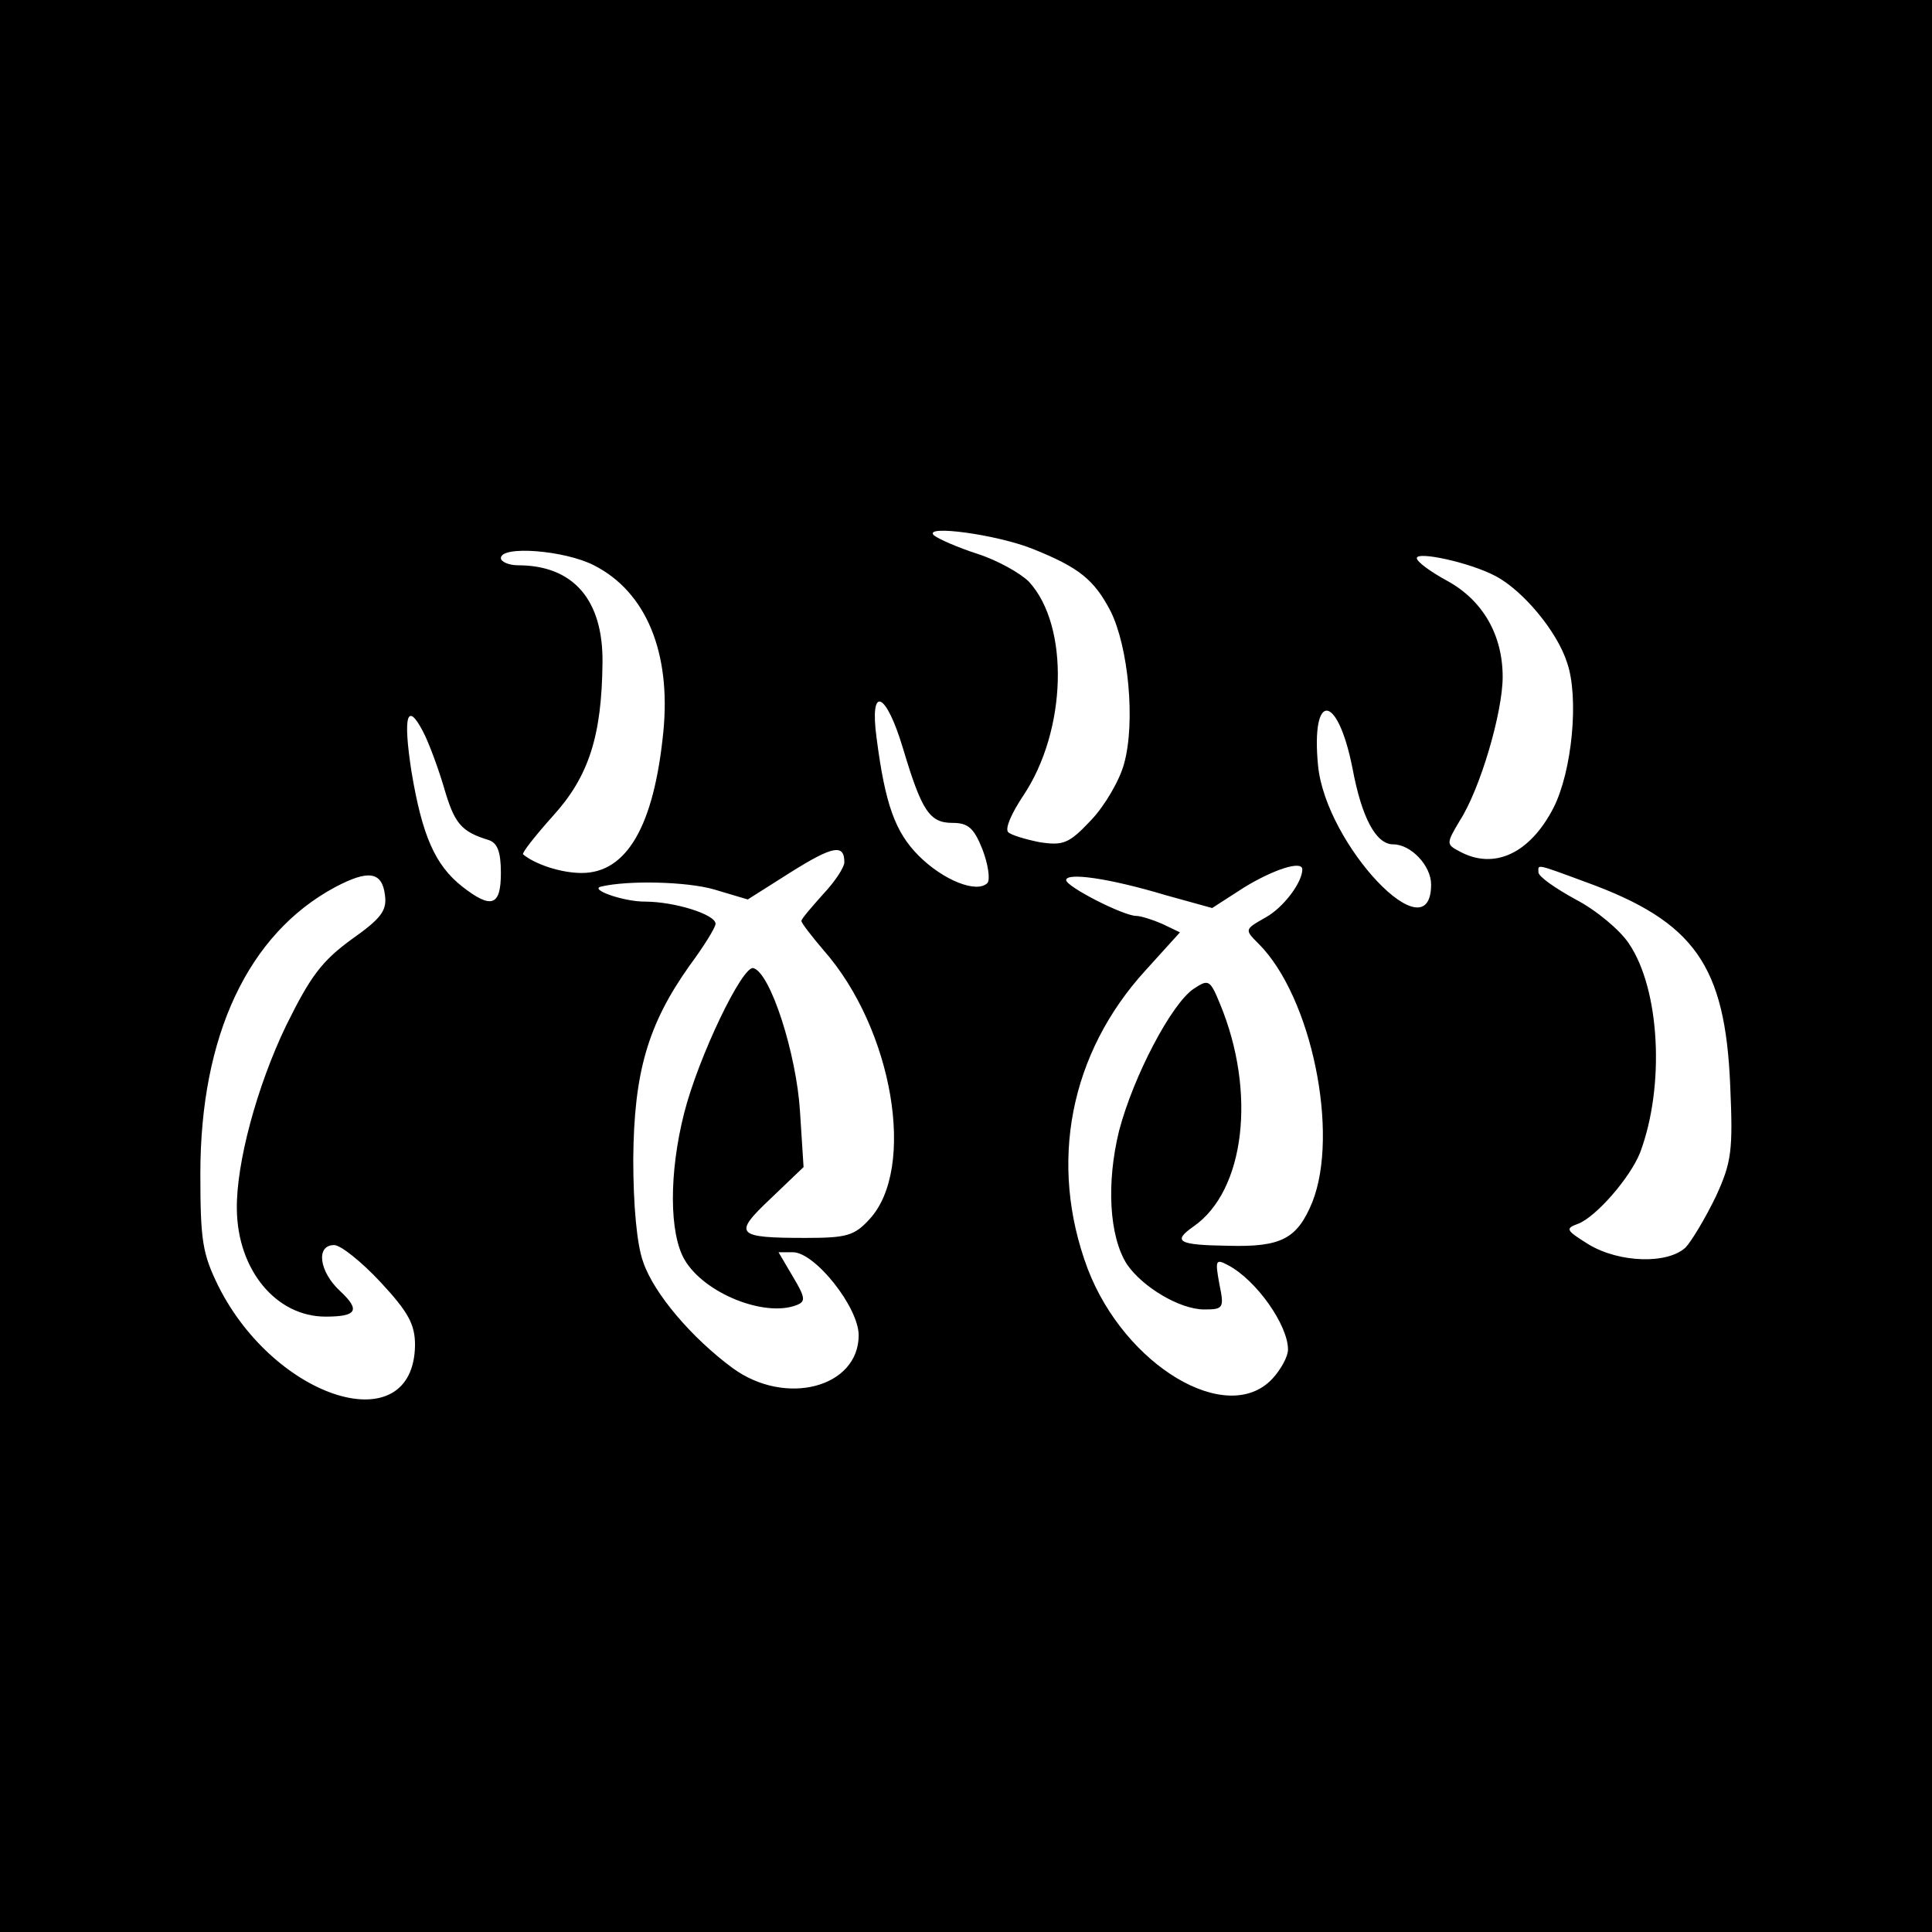
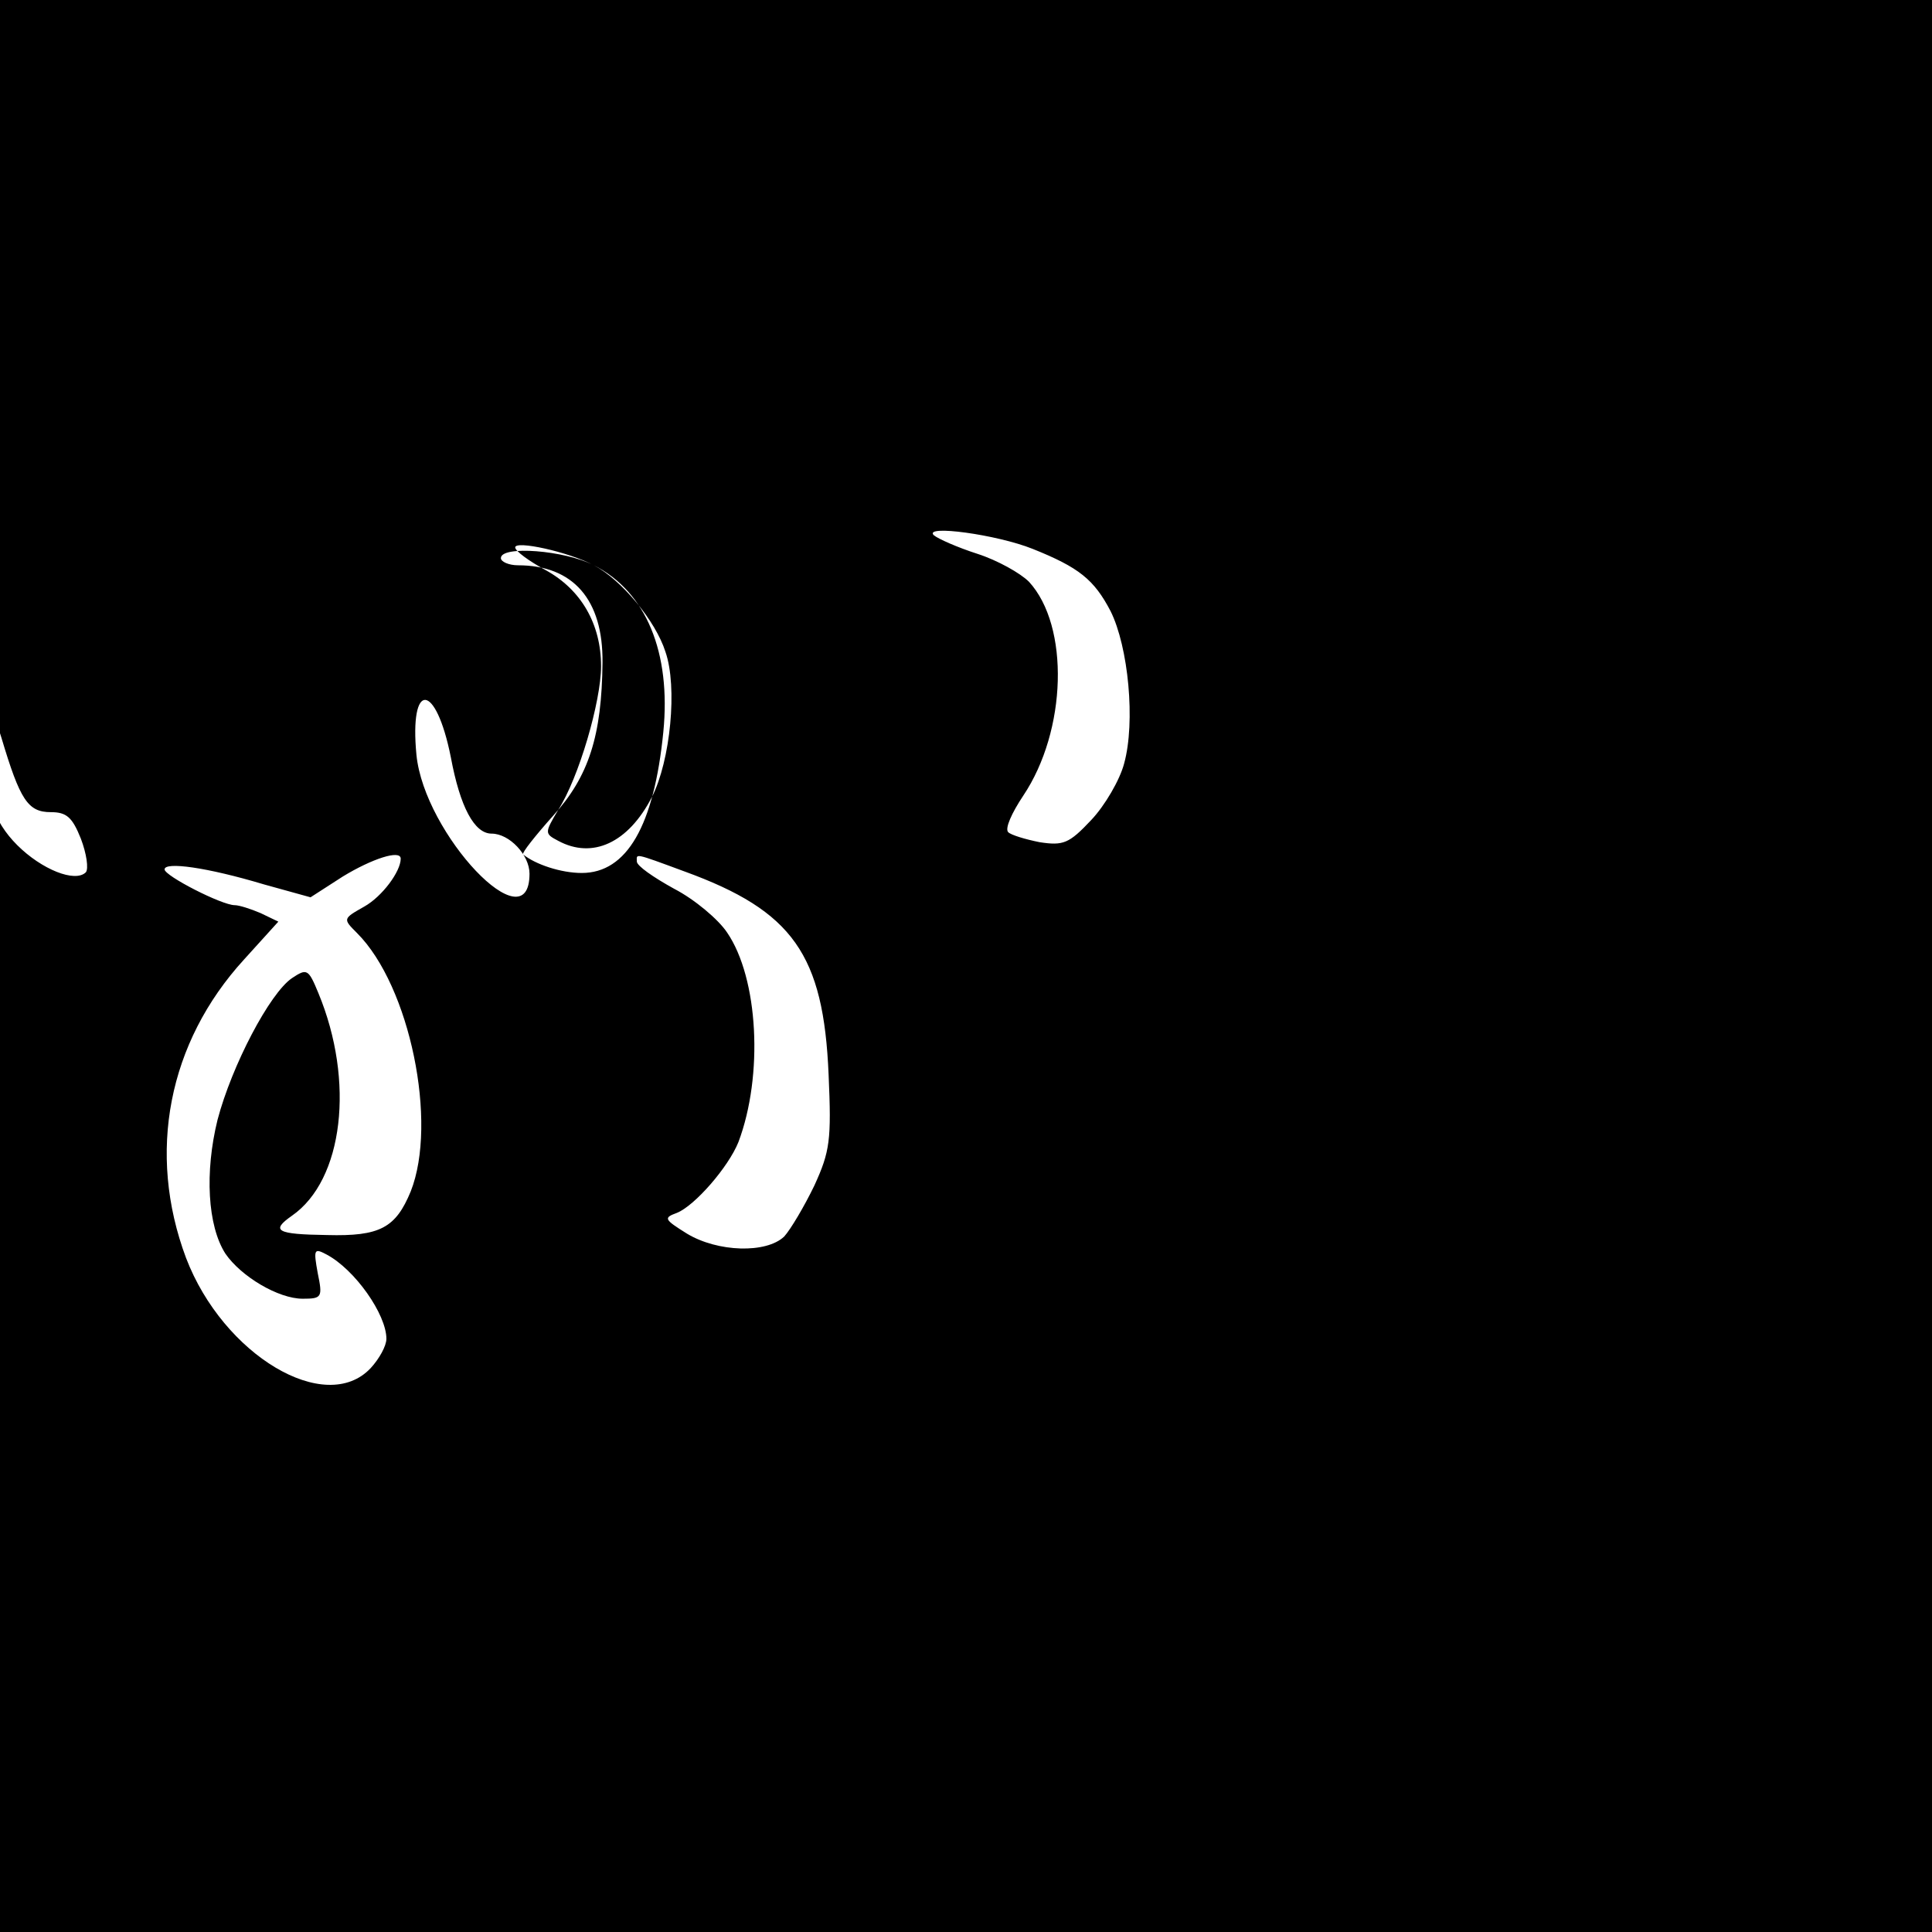
<svg xmlns="http://www.w3.org/2000/svg" version="1.0" width="270pt" height="270pt" viewBox="0 0 270 270" preserveAspectRatio="xMidYMid meet">
  <g transform="translate(0,270) scale(0.1,-0.1)" fill="#000000" stroke="none">
-     <path d="M0 1350 l0 -1350 1350 0 1350 0 0 1350 0 1350 -1350 0 -1350 0 0 -1350z m1443 583 c65 -26 86 -43 109 -87 25 -50 35 -155 19 -213 -6 -23 -27 -59 -46 -79 -31 -33 -39 -36 -72 -31 -20 4 -40 10 -44 14 -5 5 5 27 21 51 61 91 65 237 8 299 -12 12 -44 30 -72 39 -28 9 -55 21 -61 26 -15 15 88 1 138 -19z m-613 -23 c73 -37 108 -122 97 -233 -13 -131 -51 -197 -114 -197 -29 0 -65 12 -82 26 -2 2 17 26 42 54 50 55 68 112 69 214 1 88 -41 136 -118 136 -13 0 -24 5 -24 10 0 18 89 11 130 -10z m1260 -15 c38 -20 86 -77 100 -121 17 -49 7 -152 -19 -203 -33 -64 -83 -87 -131 -61 -19 10 -19 11 0 43 29 45 60 152 60 201 0 59 -28 107 -77 134 -24 13 -43 27 -43 32 0 10 74 -6 110 -25z m-828 -241 c26 -87 37 -104 69 -104 22 0 30 -7 42 -37 8 -21 11 -42 7 -47 -15 -15 -62 4 -96 38 -33 33 -47 72 -59 165 -10 74 13 65 37 -15z m628 -27 c13 -70 33 -107 57 -107 25 0 53 -30 53 -56 0 -100 -147 55 -158 166 -10 104 27 102 48 -3z m-1299 51 c7 -13 20 -47 29 -77 15 -52 24 -63 63 -75 12 -4 17 -16 17 -46 0 -46 -13 -51 -54 -19 -38 30 -56 71 -71 161 -12 78 -6 98 16 56z m589 -183 c0 -7 -13 -27 -30 -45 -16 -18 -30 -34 -30 -37 0 -3 14 -21 31 -41 97 -110 130 -305 64 -376 -21 -23 -32 -26 -89 -26 -98 0 -102 5 -49 55 l46 44 -5 78 c-5 80 -41 193 -65 200 -15 5 -77 -124 -97 -203 -21 -83 -21 -168 1 -205 28 -47 112 -80 156 -63 13 5 13 10 -5 40 l-20 34 20 0 c31 0 92 -77 92 -116 0 -73 -102 -100 -176 -46 -57 42 -110 104 -125 148 -9 24 -14 80 -14 144 1 121 20 188 79 271 20 27 36 53 36 58 0 13 -57 31 -99 31 -30 0 -78 17 -61 21 38 9 120 7 158 -4 l47 -14 60 38 c59 37 75 40 75 14z m640 -10 c0 -18 -26 -53 -51 -67 -30 -17 -30 -17 -10 -37 74 -74 113 -265 75 -361 -21 -51 -43 -63 -117 -61 -71 1 -79 6 -49 27 72 50 88 188 37 311 -14 34 -16 35 -37 21 -31 -21 -84 -122 -104 -198 -18 -73 -14 -148 11 -187 22 -32 74 -63 108 -63 27 0 28 2 21 36 -6 33 -5 35 12 26 40 -21 84 -84 84 -118 0 -10 -10 -28 -22 -41 -63 -67 -206 18 -258 154 -55 147 -25 301 81 417 l48 53 -25 12 c-14 6 -30 11 -36 11 -18 0 -98 41 -98 50 0 11 59 3 139 -21 l65 -18 45 29 c41 25 81 38 81 25z m397 -18 c151 -55 194 -116 201 -284 4 -91 2 -107 -20 -155 -14 -29 -33 -61 -42 -71 -25 -24 -93 -22 -136 4 -32 20 -33 22 -14 29 25 10 72 64 86 99 35 93 28 229 -16 293 -12 18 -45 46 -74 61 -29 16 -52 32 -52 38 0 11 -6 13 67 -14z m-1679 -18 c3 -22 -6 -33 -47 -62 -41 -30 -57 -51 -91 -120 -41 -85 -70 -193 -69 -257 1 -85 55 -150 124 -150 44 0 49 9 20 36 -29 27 -34 64 -8 64 9 0 38 -23 65 -52 39 -42 48 -59 48 -88 -2 -136 -195 -77 -275 83 -22 45 -25 63 -25 157 0 193 67 335 188 400 47 25 66 22 70 -11z" />
+     <path d="M0 1350 l0 -1350 1350 0 1350 0 0 1350 0 1350 -1350 0 -1350 0 0 -1350z m1443 583 c65 -26 86 -43 109 -87 25 -50 35 -155 19 -213 -6 -23 -27 -59 -46 -79 -31 -33 -39 -36 -72 -31 -20 4 -40 10 -44 14 -5 5 5 27 21 51 61 91 65 237 8 299 -12 12 -44 30 -72 39 -28 9 -55 21 -61 26 -15 15 88 1 138 -19z m-613 -23 c73 -37 108 -122 97 -233 -13 -131 -51 -197 -114 -197 -29 0 -65 12 -82 26 -2 2 17 26 42 54 50 55 68 112 69 214 1 88 -41 136 -118 136 -13 0 -24 5 -24 10 0 18 89 11 130 -10z c38 -20 86 -77 100 -121 17 -49 7 -152 -19 -203 -33 -64 -83 -87 -131 -61 -19 10 -19 11 0 43 29 45 60 152 60 201 0 59 -28 107 -77 134 -24 13 -43 27 -43 32 0 10 74 -6 110 -25z m-828 -241 c26 -87 37 -104 69 -104 22 0 30 -7 42 -37 8 -21 11 -42 7 -47 -15 -15 -62 4 -96 38 -33 33 -47 72 -59 165 -10 74 13 65 37 -15z m628 -27 c13 -70 33 -107 57 -107 25 0 53 -30 53 -56 0 -100 -147 55 -158 166 -10 104 27 102 48 -3z m-1299 51 c7 -13 20 -47 29 -77 15 -52 24 -63 63 -75 12 -4 17 -16 17 -46 0 -46 -13 -51 -54 -19 -38 30 -56 71 -71 161 -12 78 -6 98 16 56z m589 -183 c0 -7 -13 -27 -30 -45 -16 -18 -30 -34 -30 -37 0 -3 14 -21 31 -41 97 -110 130 -305 64 -376 -21 -23 -32 -26 -89 -26 -98 0 -102 5 -49 55 l46 44 -5 78 c-5 80 -41 193 -65 200 -15 5 -77 -124 -97 -203 -21 -83 -21 -168 1 -205 28 -47 112 -80 156 -63 13 5 13 10 -5 40 l-20 34 20 0 c31 0 92 -77 92 -116 0 -73 -102 -100 -176 -46 -57 42 -110 104 -125 148 -9 24 -14 80 -14 144 1 121 20 188 79 271 20 27 36 53 36 58 0 13 -57 31 -99 31 -30 0 -78 17 -61 21 38 9 120 7 158 -4 l47 -14 60 38 c59 37 75 40 75 14z m640 -10 c0 -18 -26 -53 -51 -67 -30 -17 -30 -17 -10 -37 74 -74 113 -265 75 -361 -21 -51 -43 -63 -117 -61 -71 1 -79 6 -49 27 72 50 88 188 37 311 -14 34 -16 35 -37 21 -31 -21 -84 -122 -104 -198 -18 -73 -14 -148 11 -187 22 -32 74 -63 108 -63 27 0 28 2 21 36 -6 33 -5 35 12 26 40 -21 84 -84 84 -118 0 -10 -10 -28 -22 -41 -63 -67 -206 18 -258 154 -55 147 -25 301 81 417 l48 53 -25 12 c-14 6 -30 11 -36 11 -18 0 -98 41 -98 50 0 11 59 3 139 -21 l65 -18 45 29 c41 25 81 38 81 25z m397 -18 c151 -55 194 -116 201 -284 4 -91 2 -107 -20 -155 -14 -29 -33 -61 -42 -71 -25 -24 -93 -22 -136 4 -32 20 -33 22 -14 29 25 10 72 64 86 99 35 93 28 229 -16 293 -12 18 -45 46 -74 61 -29 16 -52 32 -52 38 0 11 -6 13 67 -14z m-1679 -18 c3 -22 -6 -33 -47 -62 -41 -30 -57 -51 -91 -120 -41 -85 -70 -193 -69 -257 1 -85 55 -150 124 -150 44 0 49 9 20 36 -29 27 -34 64 -8 64 9 0 38 -23 65 -52 39 -42 48 -59 48 -88 -2 -136 -195 -77 -275 83 -22 45 -25 63 -25 157 0 193 67 335 188 400 47 25 66 22 70 -11z" />
  </g>
</svg>